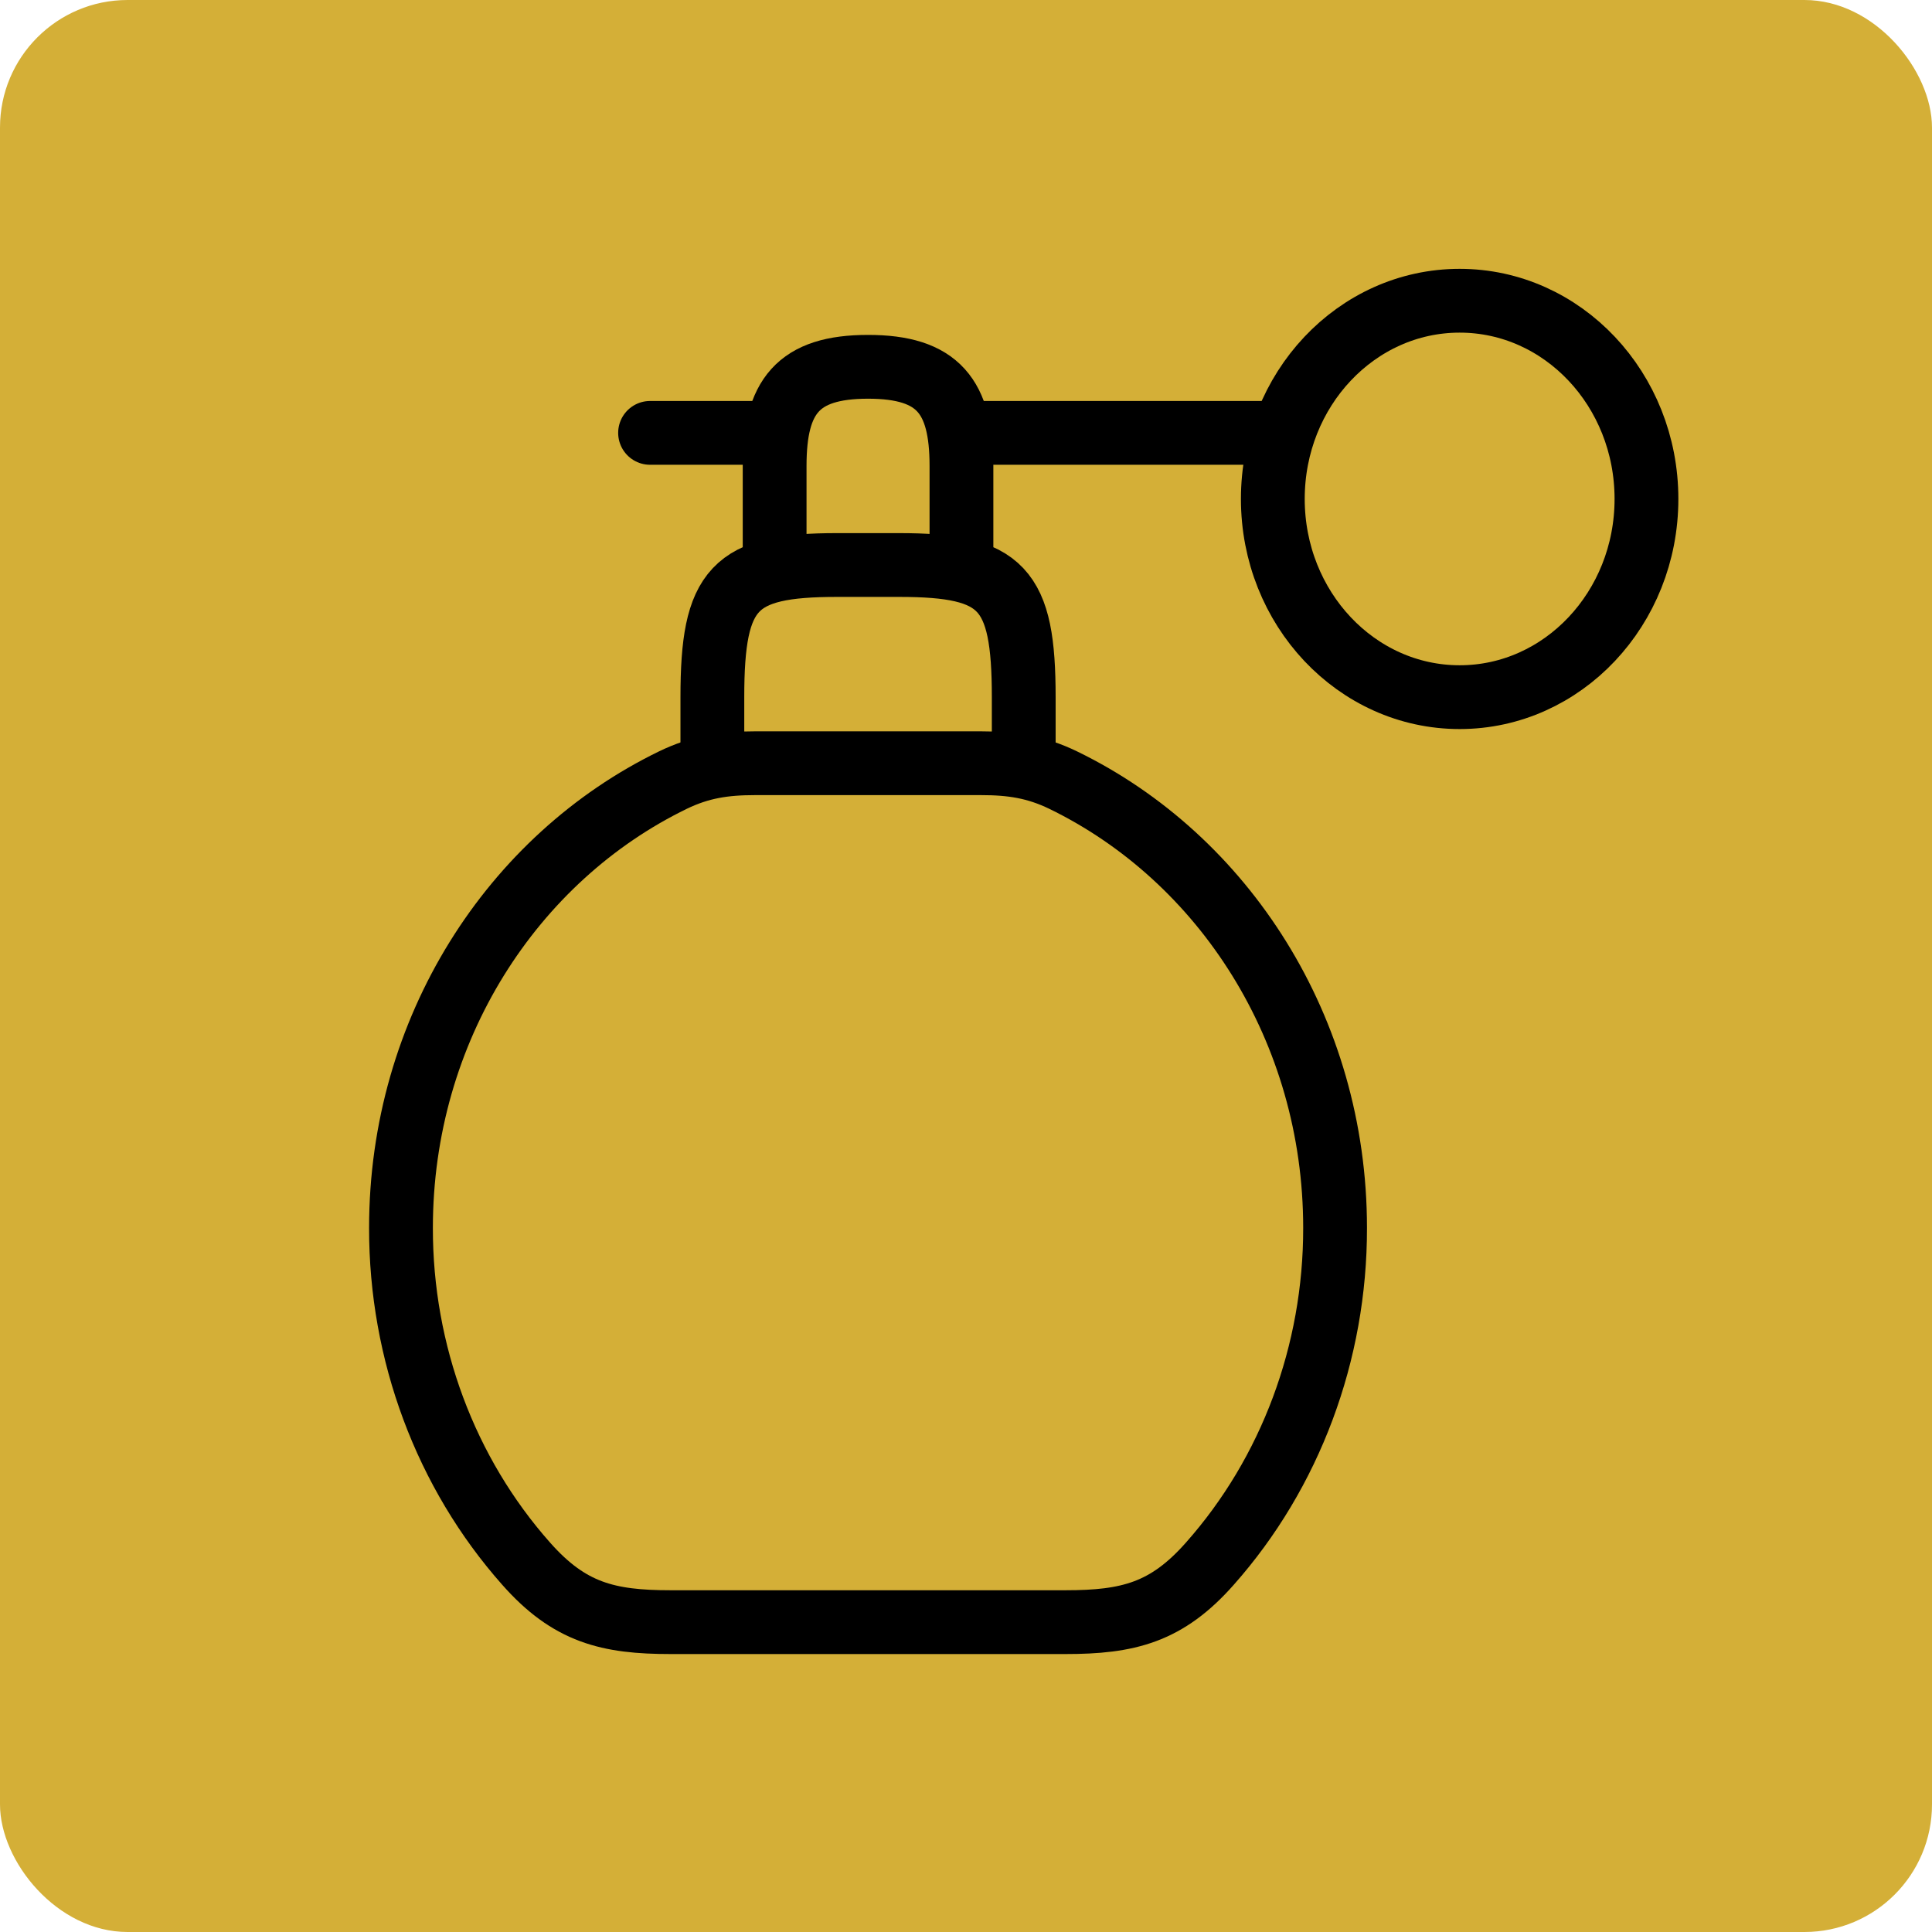
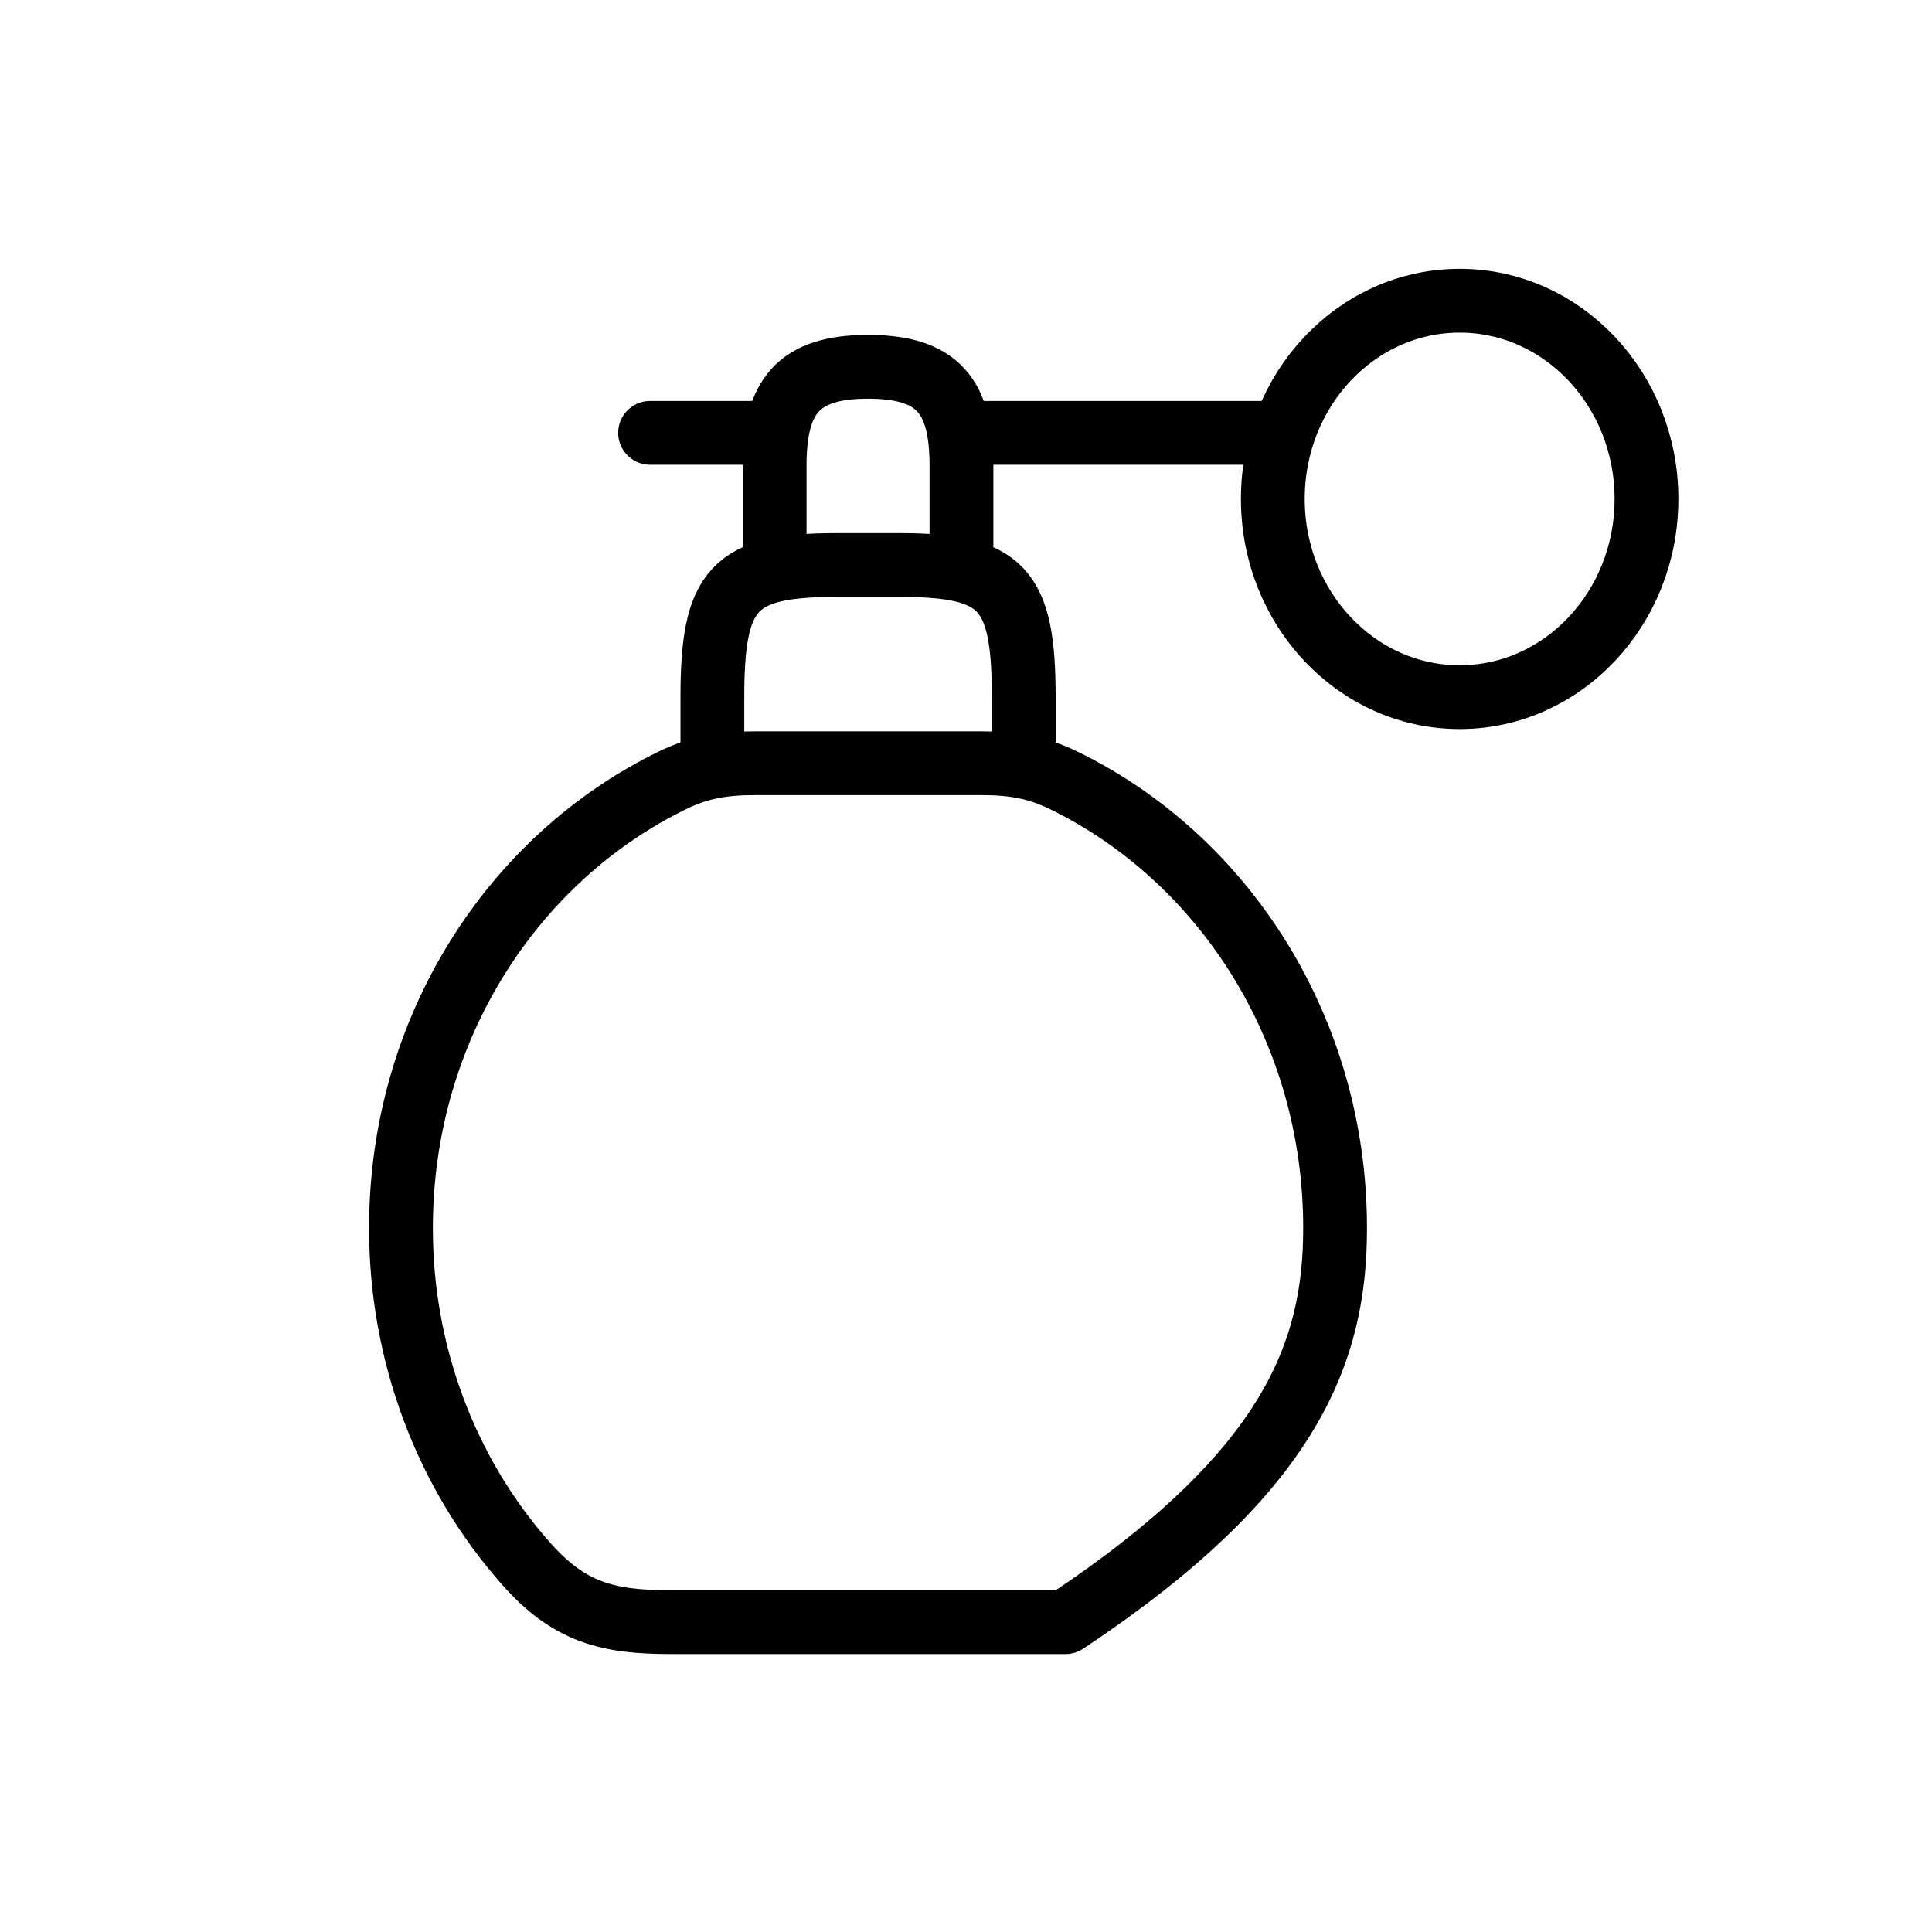
<svg xmlns="http://www.w3.org/2000/svg" width="212" height="212" viewBox="0 0 212 212" fill="none">
-   <rect width="212" height="212" rx="14" fill="#D4AF37" />
-   <path d="M44 134.739C43.98 148.43 48.893 161.612 57.735 171.584C62.484 176.956 66.721 178 73.582 178H116.919C123.779 178 128.016 176.956 132.758 171.584C141.602 161.613 146.519 148.431 146.5 134.739C146.5 112.939 134.268 94.154 116.659 85.599C113.645 84.141 110.98 83.75 107.673 83.75H82.827C79.52 83.75 76.855 84.141 73.841 85.599C56.232 94.154 44 112.939 44 134.739Z" stroke="black" stroke-width="7" stroke-linecap="round" stroke-linejoin="round" />
+   <path d="M44 134.739C43.98 148.43 48.893 161.612 57.735 171.584C62.484 176.956 66.721 178 73.582 178H116.919C141.602 161.613 146.519 148.431 146.5 134.739C146.5 112.939 134.268 94.154 116.659 85.599C113.645 84.141 110.98 83.75 107.673 83.75H82.827C79.52 83.75 76.855 84.141 73.841 85.599C56.232 94.154 44 112.939 44 134.739Z" stroke="black" stroke-width="7" stroke-linecap="round" stroke-linejoin="round" />
  <path d="M78.168 83.75V76.5C78.168 64.501 80.525 62 91.835 62H98.668C109.977 62 112.335 64.501 112.335 76.5V83.75M105.501 62V51.125C105.501 43.513 102.952 40.25 95.251 40.25C87.55 40.25 85.001 43.513 85.001 51.125V62" stroke="black" stroke-width="7" stroke-linejoin="round" />
  <path d="M160.168 76.5C171.49 76.5 180.668 66.762 180.668 54.75C180.668 42.738 171.49 33 160.168 33C148.846 33 139.668 42.738 139.668 54.75C139.668 66.762 148.846 76.5 160.168 76.5Z" stroke="black" stroke-width="7" stroke-linecap="round" stroke-linejoin="round" />
  <path d="M71.332 47.5H84.999M105.499 47.5H139.665" stroke="black" stroke-width="7" stroke-linecap="round" stroke-linejoin="round" />
</svg>